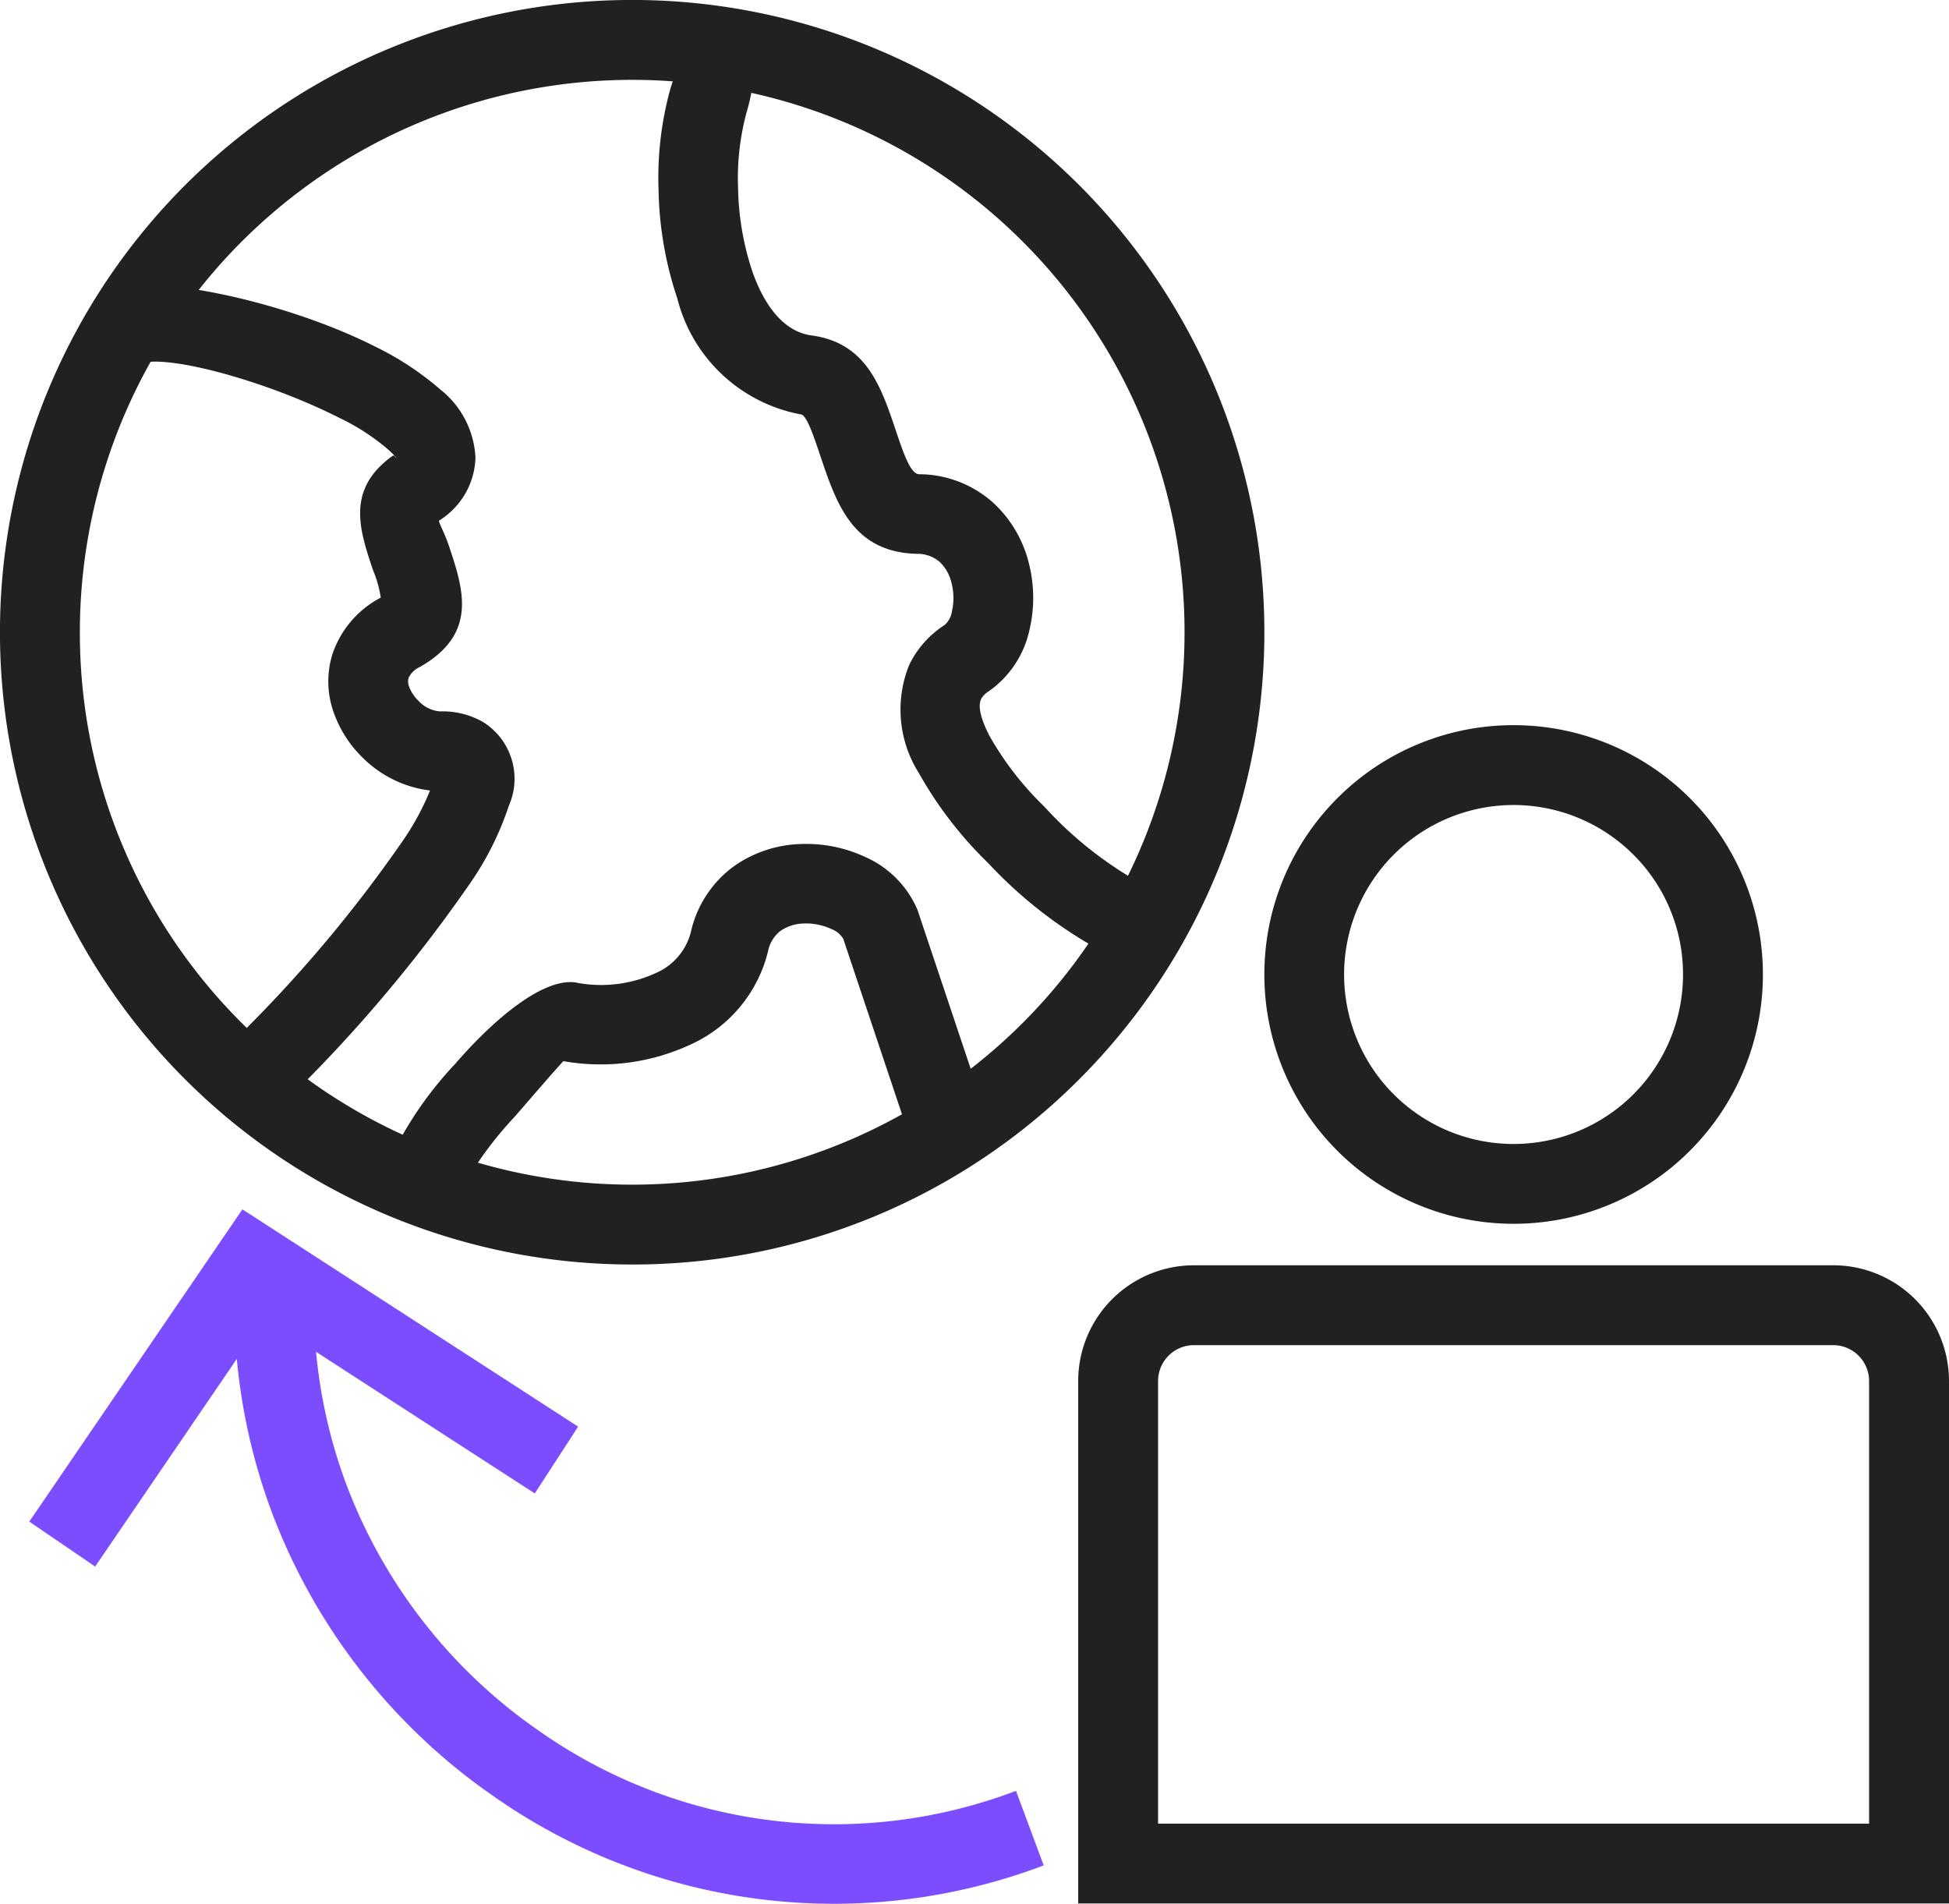
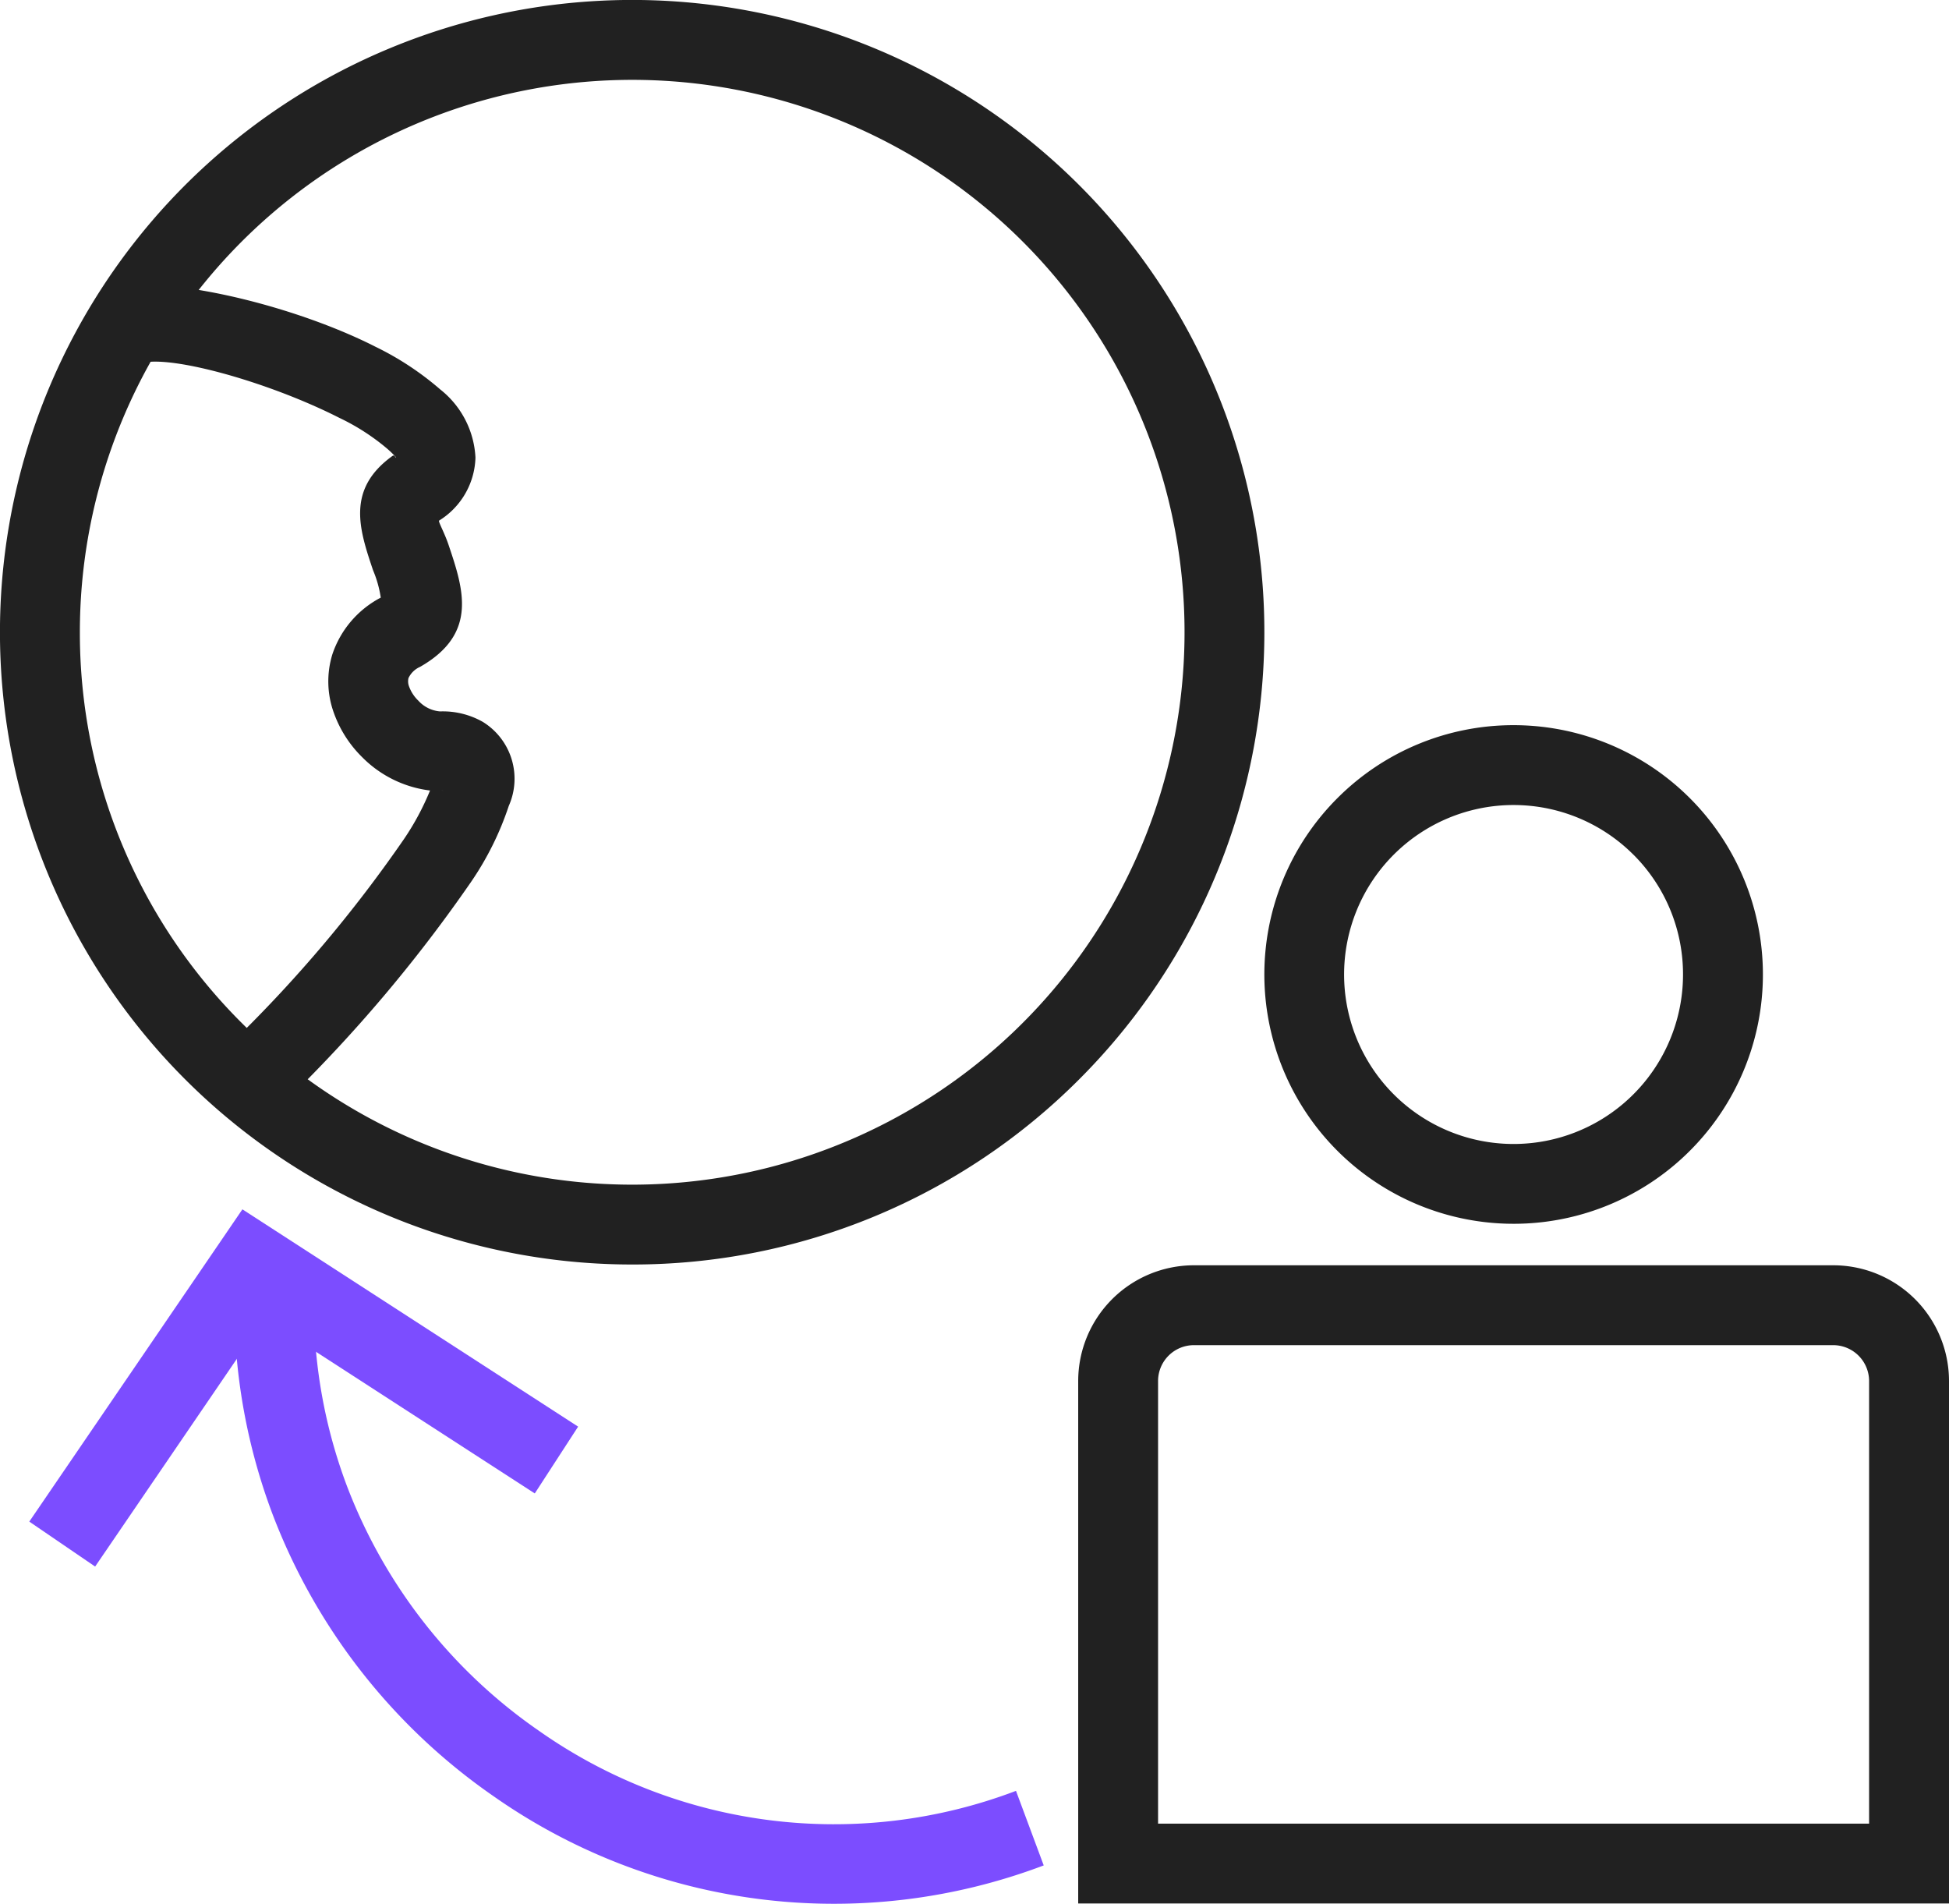
<svg xmlns="http://www.w3.org/2000/svg" width="45.05" height="44" viewBox="0 0 45.05 44">
  <defs>
    <style>.cls-1{fill:#212121;}.cls-2{fill:#7c4dff;}</style>
  </defs>
  <title>Asset 1</title>
  <g id="Layer_2" data-name="Layer 2">
    <g id="Layer_1-2" data-name="Layer 1">
      <path class="cls-1" d="M14.613,29.225a14.613,14.613,0,1,1,10.332-4.28,14.568,14.568,0,0,1-10.332,4.28ZM5.585,23.64a12.767,12.767,0,1,0-3.739-9.027A12.727,12.727,0,0,0,5.585,23.64Z" />
-       <path class="cls-1" d="M8.813,27.253l.001-.005.004-.011a8.498,8.498,0,0,1,1.699-2.644c.929-1.076,2.062-2.006,2.803-1.884H13.33l.003.001.004.004a3.042,3.042,0,0,0,1.839-.233,1.412,1.412,0,0,0,.789-.924,2.584,2.584,0,0,1,.999-1.537,2.822,2.822,0,0,1,1.55-.513,3.223,3.223,0,0,1,1.487.3,2.337,2.337,0,0,1,1.207,1.223l.014.043L22.83,25.875l-1.745.584-1.593-4.76h0a.537.537,0,0,0-.277-.228,1.378,1.378,0,0,0-.636-.127.975.975,0,0,0-.533.167.783.783,0,0,0-.292.47,3.2,3.2,0,0,1-1.755,2.143,4.932,4.932,0,0,1-2.975.401v.001c-.012-.002-.54.604-1.116,1.271A8.641,8.641,0,0,0,10.63,27.55l.001,0-.001.005-.002,0-.001.006-.481-.086Z" />
-       <path class="cls-1" d="M26.253,22.37A10.367,10.367,0,0,1,22.84,19.946,9.08,9.08,0,0,1,21.241,17.87a2.748,2.748,0,0,1-.22-2.515,2.291,2.291,0,0,1,.82-.915.54.54,0,0,0,.164-.319,1.376,1.376,0,0,0-.011-.646.979.979,0,0,0-.274-.489.783.783,0,0,0-.522-.186c-1.487-.035-1.863-1.155-2.236-2.263-.159-.473-.316-.941-.448-.959a3.63,3.63,0,0,1-2.858-2.68,8.317,8.317,0,0,1-.434-2.517,7.701,7.701,0,0,1,.273-2.328c.298-.99.856-1.68,1.645-1.786l.245,1.825c-.017.002-.034.19-.124.488a5.835,5.835,0,0,0-.201,1.758,6.438,6.438,0,0,0,.334,1.947c.274.776.721,1.382,1.366,1.468,1.265.17,1.605,1.18,1.947,2.199.168.499.337,1.003.534,1.008a2.582,2.582,0,0,1,1.712.655,2.817,2.817,0,0,1,.829,1.405,3.23,3.23,0,0,1,.018,1.519,2.337,2.337,0,0,1-.943,1.436.49.49,0,0,0-.178.179c-.087.18.005.492.198.864a7.234,7.234,0,0,0,1.267,1.63,8.817,8.817,0,0,0,2.526,1.926Z" />
      <path class="cls-1" d="M5.422,24.035A31.301,31.301,0,0,0,9.34,19.389a6.071,6.071,0,0,0,.6-1.119,2.658,2.658,0,0,1-1.568-.77,2.717,2.717,0,0,1-.66-1.038,2.13,2.13,0,0,1-.03-1.338,2.304,2.304,0,0,1,1.119-1.312,2.592,2.592,0,0,0-.178-.632c-.316-.94-.628-1.871.452-2.645h.004c.05-.036.071.079.071.029a2.39,2.39,0,0,0-.211-.203,5.09,5.09,0,0,0-1.092-.702C6.173,8.808,3.829,8.167,3.219,8.41L2.541,6.7c.997-.396,4.101.28,6.136,1.313a6.862,6.862,0,0,1,1.503.991,2.138,2.138,0,0,1,.81,1.573,1.77,1.77,0,0,1-.841,1.455l.001.002c-.025.018.121.27.219.561.342,1.019.688,2.049-.659,2.817a.535.535,0,0,0-.268.259.328.328,0,0,0,.015.199.863.863,0,0,0,.213.324.76.76,0,0,0,.5.248,1.874,1.874,0,0,1,.99.242,1.544,1.544,0,0,1,.6,1.942,6.98,6.98,0,0,1-.877,1.764A33.944,33.944,0,0,1,6.626,25.427L5.422,24.035ZM10.21,18.261c.048.028.067.04.005.002Z" />
      <path class="cls-1" d="M34.986,16.76a5.762,5.762,0,1,1-4.074,1.688A5.744,5.744,0,0,1,34.986,16.76Zm2.769,2.993a3.917,3.917,0,1,0,1.147,2.769A3.904,3.904,0,0,0,37.755,19.752Z" />
      <path class="cls-1" d="M27.592,29.243H42.379a2.676,2.676,0,0,1,2.671,2.67v12.08H24.922v-12.08a2.676,2.676,0,0,1,2.67-2.67Zm14.787,1.846H27.592a.829.829,0,0,0-.824.824V42.148H43.203V31.913a.83.83,0,0,0-.824-.824Z" />
      <polygon class="cls-2" points="0.677 35.167 5.097 28.692 5.603 27.95 6.359 28.439 13.363 32.972 12.361 34.516 6.112 30.471 2.199 36.206 0.677 35.167" />
      <path class="cls-2" d="M24.125,43.113a13.696,13.696,0,0,1-12.715-1.598A13.968,13.968,0,0,1,6.286,34.959a13.738,13.738,0,0,1-.87-4.744l1.839-.007a11.907,11.907,0,0,0,.754,4.109,12.115,12.115,0,0,0,4.447,5.684A11.85,11.85,0,0,0,23.484,41.39Z" />
    </g>
  </g>
</svg>